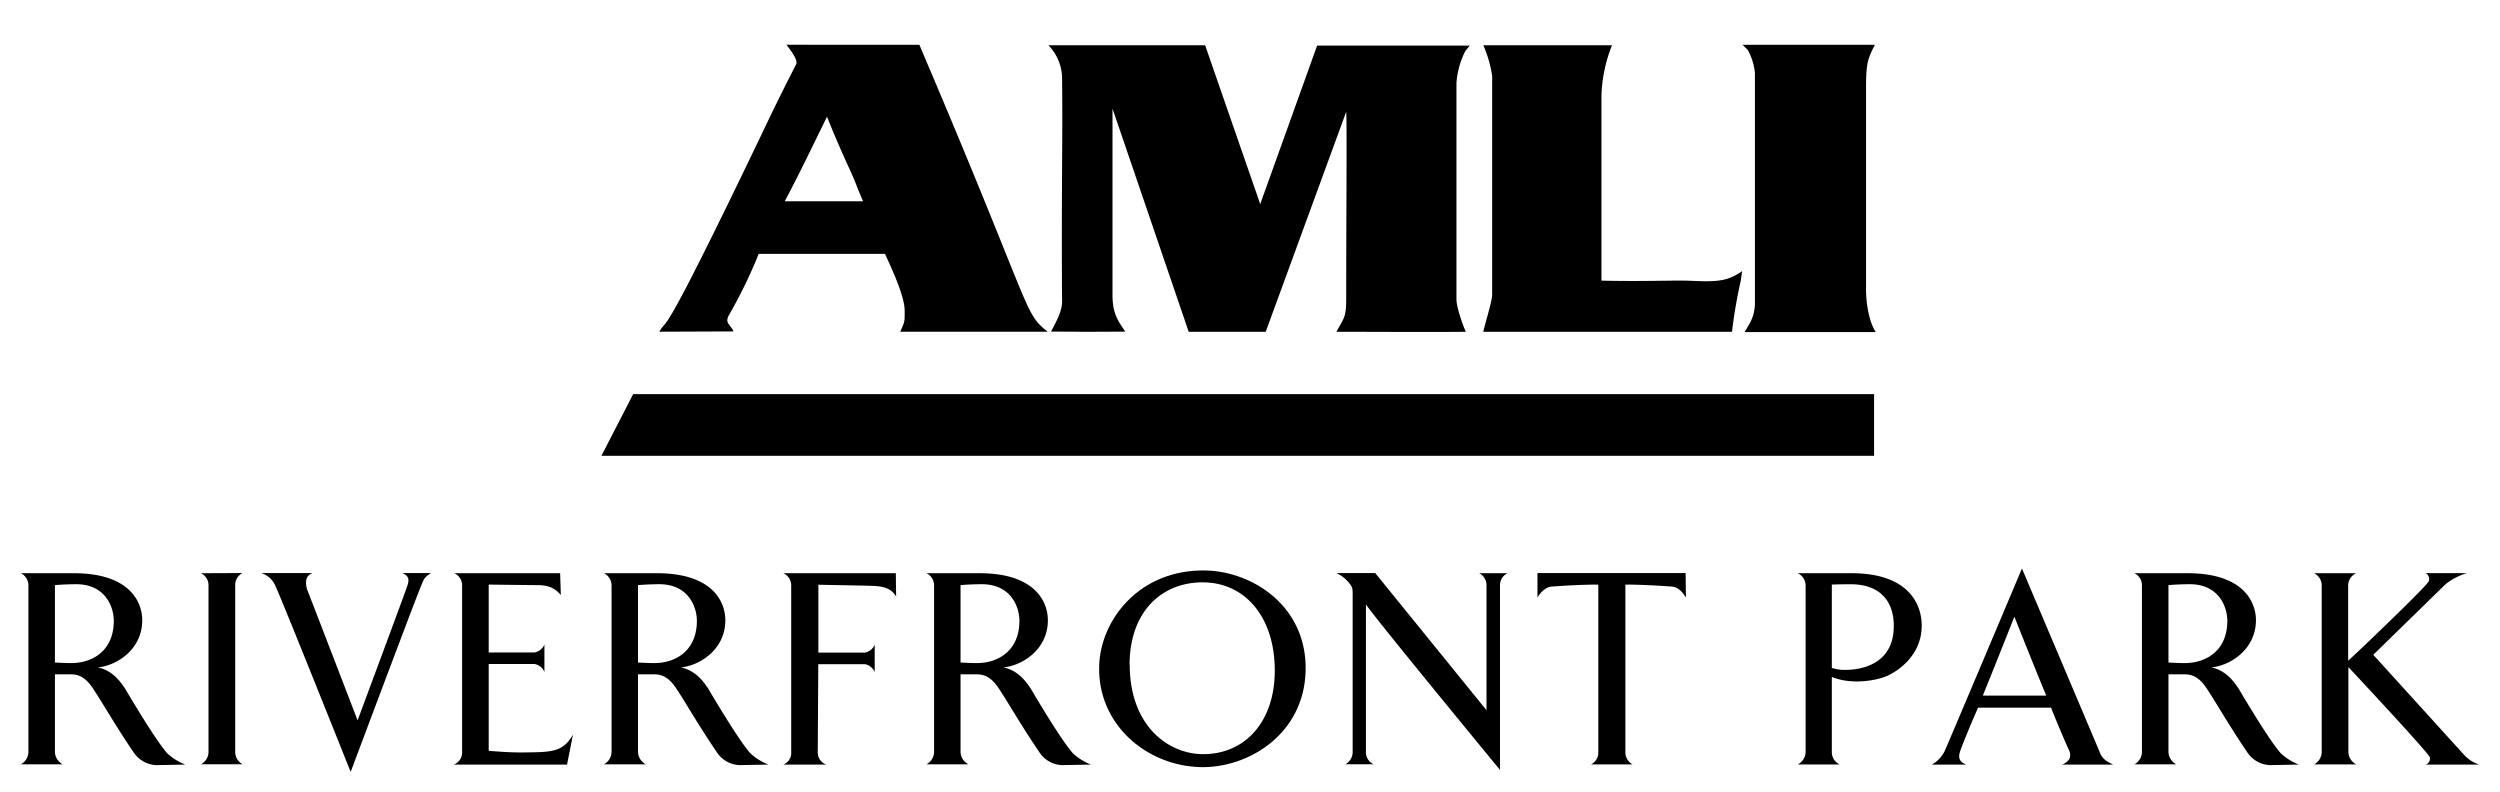
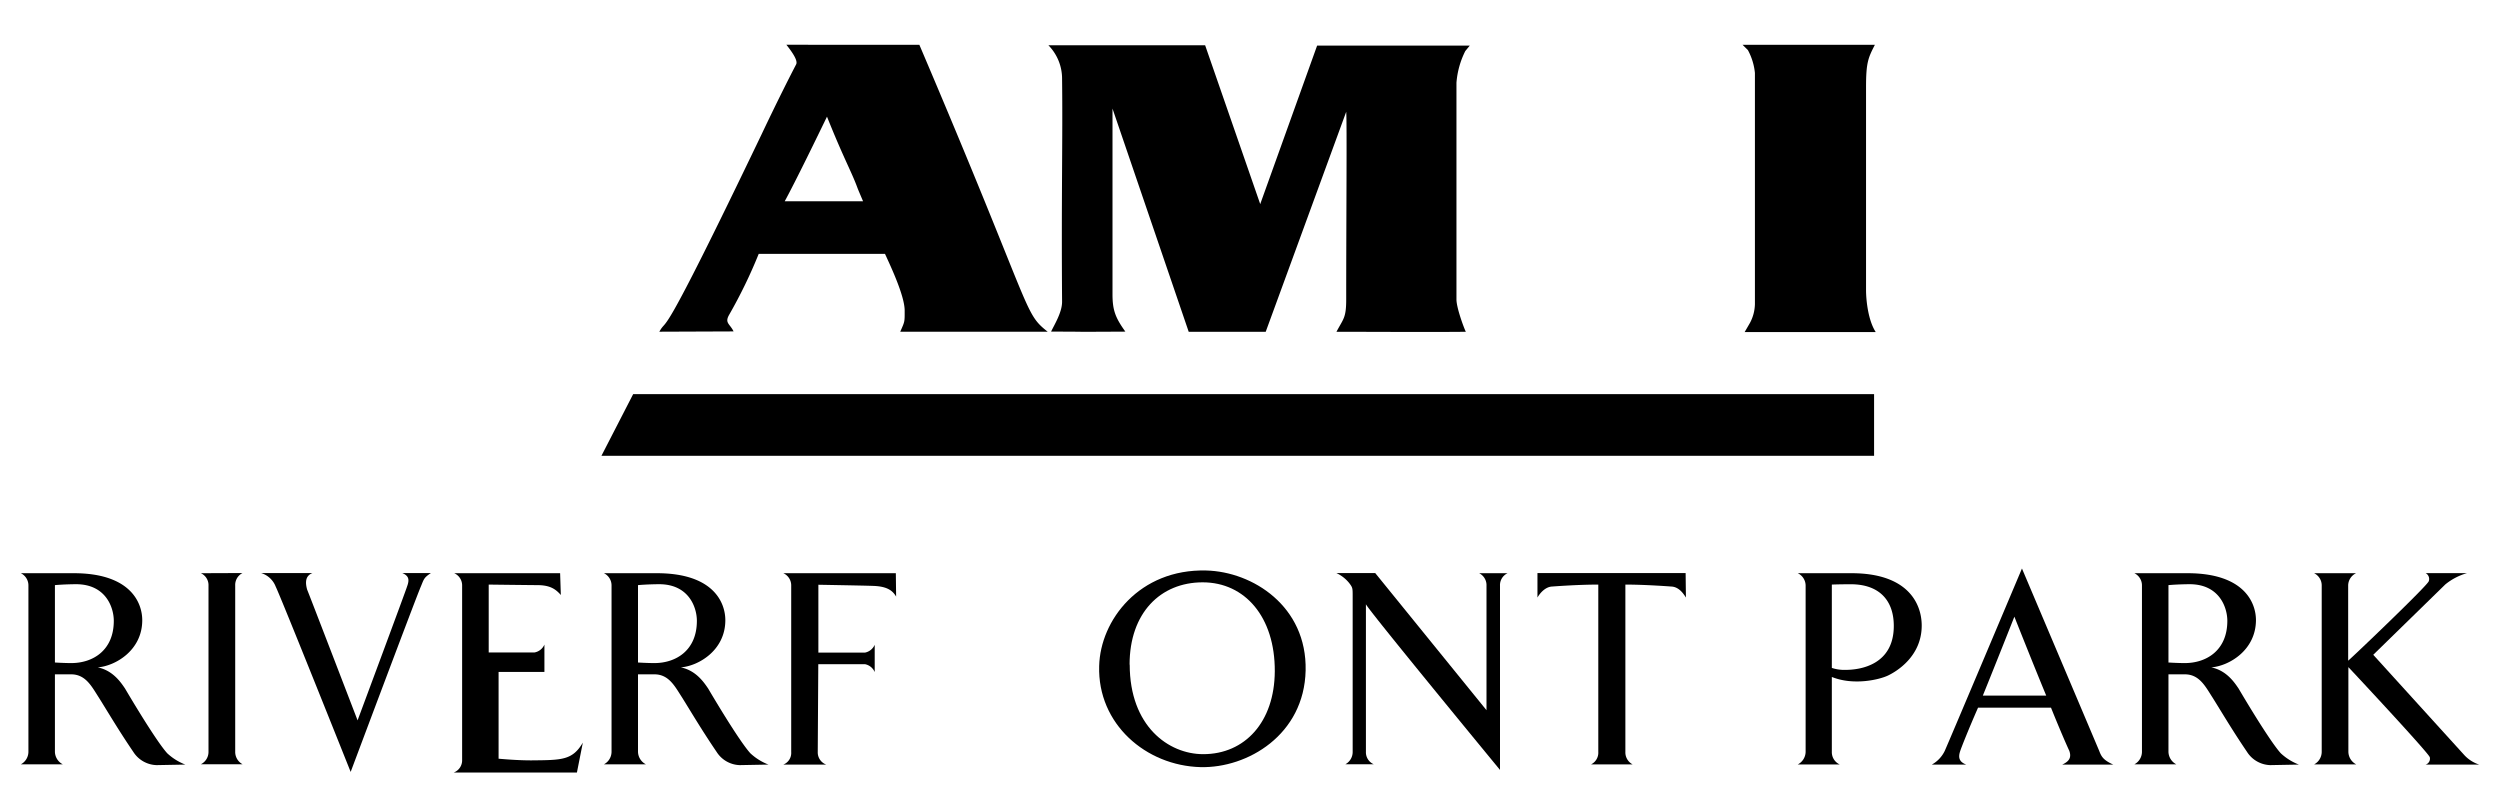
<svg xmlns="http://www.w3.org/2000/svg" id="Layer_1" data-name="Layer 1" viewBox="0 0 600 190">
  <defs>
    <style>.cls-1{fill-rule:evenodd;}</style>
  </defs>
  <title>RiverfrontPark</title>
  <path d="M289.23,10.86,302.46,49l.09-.29,13.56-37.77,36.64,0-1.08,1.31a20.37,20.37,0,0,0-2.12,7.61V71.86c0,2,1.75,6.75,2.25,7.77-10.31.09-19.6,0-31.05,0,1.69-3.2,2.34-3.31,2.34-7.8,0-19.35.2-42.63,0-45L303.77,79.63H285.29L267,26.06V70.59c0,3.83.67,5.64,3.09,9-16.14.09-6.79,0-17.83,0C253,78,254.91,75,254.9,72.41c-.19-26.19.18-39,0-53.4a11.44,11.44,0,0,0-3.29-8.15Z" />
-   <path class="cls-1" d="M386.88,10.86a35.61,35.61,0,0,0-2.53,12V67.35c10.48.25,17.74-.14,21.67.05,6.35.31,8.78,0,12.09-2.33l-.32,2.28a117,117,0,0,0-2.11,12.28H356c.17-1.19,2.12-7.29,2.12-8.89V18.24A29.16,29.16,0,0,0,356,10.86Z" />
  <path d="M418.22,10.76l31.75,0c-1.62,3.14-2.12,4.27-2.12,10.16V69.59c0,2.49.5,7.28,2.32,10.1H418.72L420,77.48A10,10,0,0,0,421.18,73V17.51a14.51,14.51,0,0,0-1.69-5.5l-1.27-1.25Z" />
  <polygon points="151.96 94.59 144.34 109.4 449.78 109.4 449.78 94.59 151.96 94.59 151.96 94.59" />
  <path class="cls-1" d="M220.65,10.76c27.62,64.78,24.86,64.15,30.79,68.85l-35.38,0c1.12-2.54,1.06-2.31,1.06-5.08,0-3.72-3.79-11.53-4.72-13.6H182.09A118.08,118.08,0,0,1,175,75.54c-1.14,2,.15,2.13,1.06,4l-17.82.07c2.25-4-.72,5.3,24.56-47.41,0,0,4.24-9,8.28-16.76.38-.76-.48-2.35-2.35-4.7ZM198.48,28c4.06,10.16,5.9,13.21,7.35,17.2.25.64,1.31,3.11,1.31,3.11H188.33c2.67-4.9,8-15.88,10.15-20.32Z" />
  <path d="M23.46,160.17c3.65.75,5.54,3.59,6.55,5.08,0,0,7.24,12.37,10.14,15.55a13.5,13.5,0,0,0,4.33,2.7l-6.89.13A6.85,6.85,0,0,1,32,180.46c-3.45-5.07-5.88-9.2-8.25-13-1.75-2.71-3.17-5.62-6.69-5.62H13.18v18.6a3.48,3.48,0,0,0,1.89,3H5a3.43,3.43,0,0,0,1.82-3V140.57a3.26,3.26,0,0,0-1.82-3H17.71c13.52,0,16.43,7,16.43,11.28C34.14,156.12,27.65,159.84,23.46,160.17ZM13.18,140.43V159s2.16.14,3.92.14c5.14,0,10.21-3,10.21-10.14,0-3.18-1.89-8.79-9.06-8.79C15.21,140.23,13.18,140.43,13.18,140.43Z" />
  <path d="M58.21,137.53a3.2,3.2,0,0,0-1.76,3v39.89a3.36,3.36,0,0,0,1.76,3h-10a3.31,3.31,0,0,0,1.83-3V140.57a3.15,3.15,0,0,0-1.83-3Z" />
  <path d="M97.69,140.77c.61-1.62.47-2.57-1.15-3.24h6.89c-1.75,1.14-1.69,1.49-2.43,3.24-1.15,2.64-16.84,44.49-16.84,44.49s-16.76-42-18-44.49a5.43,5.43,0,0,0-3.51-3.24H75c-1.76.67-1.76,2.3-1.28,4,.13.2,12.1,31.36,12.1,31.36S97.69,141,97.69,140.77Z" />
-   <path d="M134.6,142.8c-1.35-1.56-2.77-2.37-5.68-2.37-1.28,0-11.63-.13-11.63-.13v16.29h11a3.21,3.21,0,0,0,2.37-1.89v6.56a3.2,3.2,0,0,0-2.37-1.9h-11v20.83c1.49.13,4.67.4,7.85.4,7.3-.07,9.87,0,12.37-4.26l-1.42,7.17H108.91a3.12,3.12,0,0,0,2-3V140.57a3.19,3.19,0,0,0-1.9-3h25.42Z" />
+   <path d="M134.6,142.8c-1.35-1.56-2.77-2.37-5.68-2.37-1.28,0-11.63-.13-11.63-.13v16.29h11a3.21,3.21,0,0,0,2.37-1.89v6.56h-11v20.83c1.49.13,4.67.4,7.85.4,7.3-.07,9.87,0,12.37-4.26l-1.42,7.17H108.91a3.12,3.12,0,0,0,2-3V140.57a3.19,3.19,0,0,0-1.9-3h25.42Z" />
  <path d="M163.4,160.17c3.65.75,5.54,3.59,6.56,5.08,0,0,7.23,12.37,10.14,15.55a13.5,13.5,0,0,0,4.33,2.7l-6.9.13a6.82,6.82,0,0,1-5.54-3.17c-3.45-5.07-5.89-9.2-8.25-13-1.76-2.71-3.18-5.62-6.69-5.62h-3.93v18.6a3.47,3.47,0,0,0,1.9,3H144.94a3.42,3.42,0,0,0,1.83-3V140.57a3.25,3.25,0,0,0-1.83-3h12.71c13.53,0,16.43,7,16.43,11.28C174.08,156.12,167.59,159.84,163.4,160.17Zm-10.28-19.74V159s2.17.14,3.93.14c5.13,0,10.2-3,10.2-10.14,0-3.18-1.89-8.79-9.06-8.79C155.15,140.23,153.12,140.43,153.12,140.43Z" />
  <path d="M198.29,183.5H188a3,3,0,0,0,1.89-3V140.57a3.2,3.2,0,0,0-1.89-3h27l.07,5.61c-.94-1.62-2.43-2.5-5.75-2.57-1.62-.07-12.91-.27-12.91-.27v16.29h11.16a3.2,3.2,0,0,0,2.36-1.89v6.56a3.19,3.19,0,0,0-2.36-1.9H196.39l-.13,21.1A3.12,3.12,0,0,0,198.29,183.5Z" />
-   <path d="M240.81,160.17c3.65.75,5.54,3.59,6.56,5.08,0,0,7.23,12.37,10.14,15.55a13.5,13.5,0,0,0,4.32,2.7l-6.89.13a6.82,6.82,0,0,1-5.54-3.17c-3.45-5.07-5.89-9.2-8.25-13-1.76-2.71-3.18-5.62-6.69-5.62h-3.93v18.6a3.47,3.47,0,0,0,1.9,3H222.35a3.42,3.42,0,0,0,1.83-3V140.57a3.25,3.25,0,0,0-1.83-3h12.71c13.52,0,16.43,7,16.43,11.28C251.49,156.12,245,159.84,240.81,160.17Zm-10.28-19.74V159s2.17.14,3.93.14c5.13,0,10.2-3,10.2-10.14,0-3.18-1.89-8.79-9.06-8.79C232.56,140.23,230.53,140.43,230.53,140.43Z" />
  <path d="M288.13,184.11c-13.11-.34-24.74-10.35-24.33-24.27.27-11,9.66-23.33,25.69-22.92,11.15.27,24.2,8.58,23.86,24S299.42,184.38,288.13,184.11Zm-17-24.61c0,14.8,9.33,21.5,17.64,21.5,10,0,17.11-7.71,17.18-19.88.06-13.05-7.17-21.36-17.31-21.36S271.1,147.12,271.1,159.5Z" />
  <path d="M356.76,140.57a3.21,3.21,0,0,0-1.76-3h6.82a3.15,3.15,0,0,0-1.82,3v44.21S327.82,145.71,327.82,145v35.43a3.14,3.14,0,0,0,1.89,3h-6.83a3.36,3.36,0,0,0,1.76-3V143.14c0-2,0-2.1-.81-3.18a8.55,8.55,0,0,0-3.11-2.43h9.33l26.71,32.92Z" />
  <path d="M390.09,140.3v40.16a3.25,3.25,0,0,0,1.75,3h-10a3.13,3.13,0,0,0,1.75-3V140.3c-5.07,0-11.08.47-11.08.47-1.62.07-2.91,1.56-3.52,2.64v-5.88h35.56l.07,5.88c-.67-1.08-1.76-2.57-3.51-2.64C401.11,140.77,395,140.3,390.09,140.3Z" />
  <path d="M439.64,162.47v18a3.24,3.24,0,0,0,1.89,3H431.46a3.48,3.48,0,0,0,1.89-3V140.57a3.31,3.31,0,0,0-1.89-3h12.91c13.52,0,16.84,7.3,16.84,12.57,0,7.37-6,11-8.12,12S444.84,164.57,439.64,162.47Zm0-22.17v20a9.56,9.56,0,0,0,3.31.47c3.65,0,11.56-1.28,11.56-10.55,0-6.15-3.51-10-10.34-10C441.06,140.23,439.64,140.3,439.64,140.3Z" />
  <path d="M503.8,180.19c.54,1.42,1,2.23,3.38,3.31H494.94c1.76-.81,2.23-1.76,1.69-3.31-.4-.81-2.3-5.14-4.39-10.35H474.73c-2.23,5.07-4,9.54-4.26,10.35-.54,1.55-.34,2.63,1.42,3.31h-8.25a7.45,7.45,0,0,0,3.11-3.31c1.15-2.57,18.52-43.75,18.52-43.75S502.72,177.62,503.8,180.19Zm-12.71-13.25c-3.52-8.52-7.64-18.94-7.64-18.94s-4.6,11.63-7.57,18.94Z" />
  <path d="M530.71,160.17c3.65.75,5.54,3.59,6.55,5.08,0,0,7.24,12.37,10.14,15.55a13.5,13.5,0,0,0,4.33,2.7l-6.89.13a6.85,6.85,0,0,1-5.55-3.17c-3.45-5.07-5.88-9.2-8.25-13-1.75-2.71-3.17-5.62-6.69-5.62h-3.92v18.6a3.48,3.48,0,0,0,1.89,3H512.25a3.43,3.43,0,0,0,1.82-3V140.57a3.26,3.26,0,0,0-1.82-3H525c13.52,0,16.43,7,16.43,11.28C541.39,156.12,534.9,159.84,530.71,160.17Zm-10.28-19.74V159s2.16.14,3.92.14c5.14,0,10.21-3,10.21-10.14,0-3.18-1.89-8.79-9.06-8.79C522.46,140.23,520.43,140.43,520.43,140.43Z" />
  <path d="M591.48,181.27A8.38,8.38,0,0,0,595,183.5H582.15a1.48,1.48,0,0,0,1-1.76c-.2-.94-18.19-20.21-19.54-21.63v20.35a3.47,3.47,0,0,0,1.9,3H555.38a3.42,3.42,0,0,0,1.83-3V140.57a3.25,3.25,0,0,0-1.83-3h10.08a3.3,3.3,0,0,0-1.9,3v18c1.35-1.15,19-18,19.34-19.07a1.59,1.59,0,0,0-.75-1.95h9.94a14.48,14.48,0,0,0-5.2,2.7l-17.31,16.9Z" />
</svg>